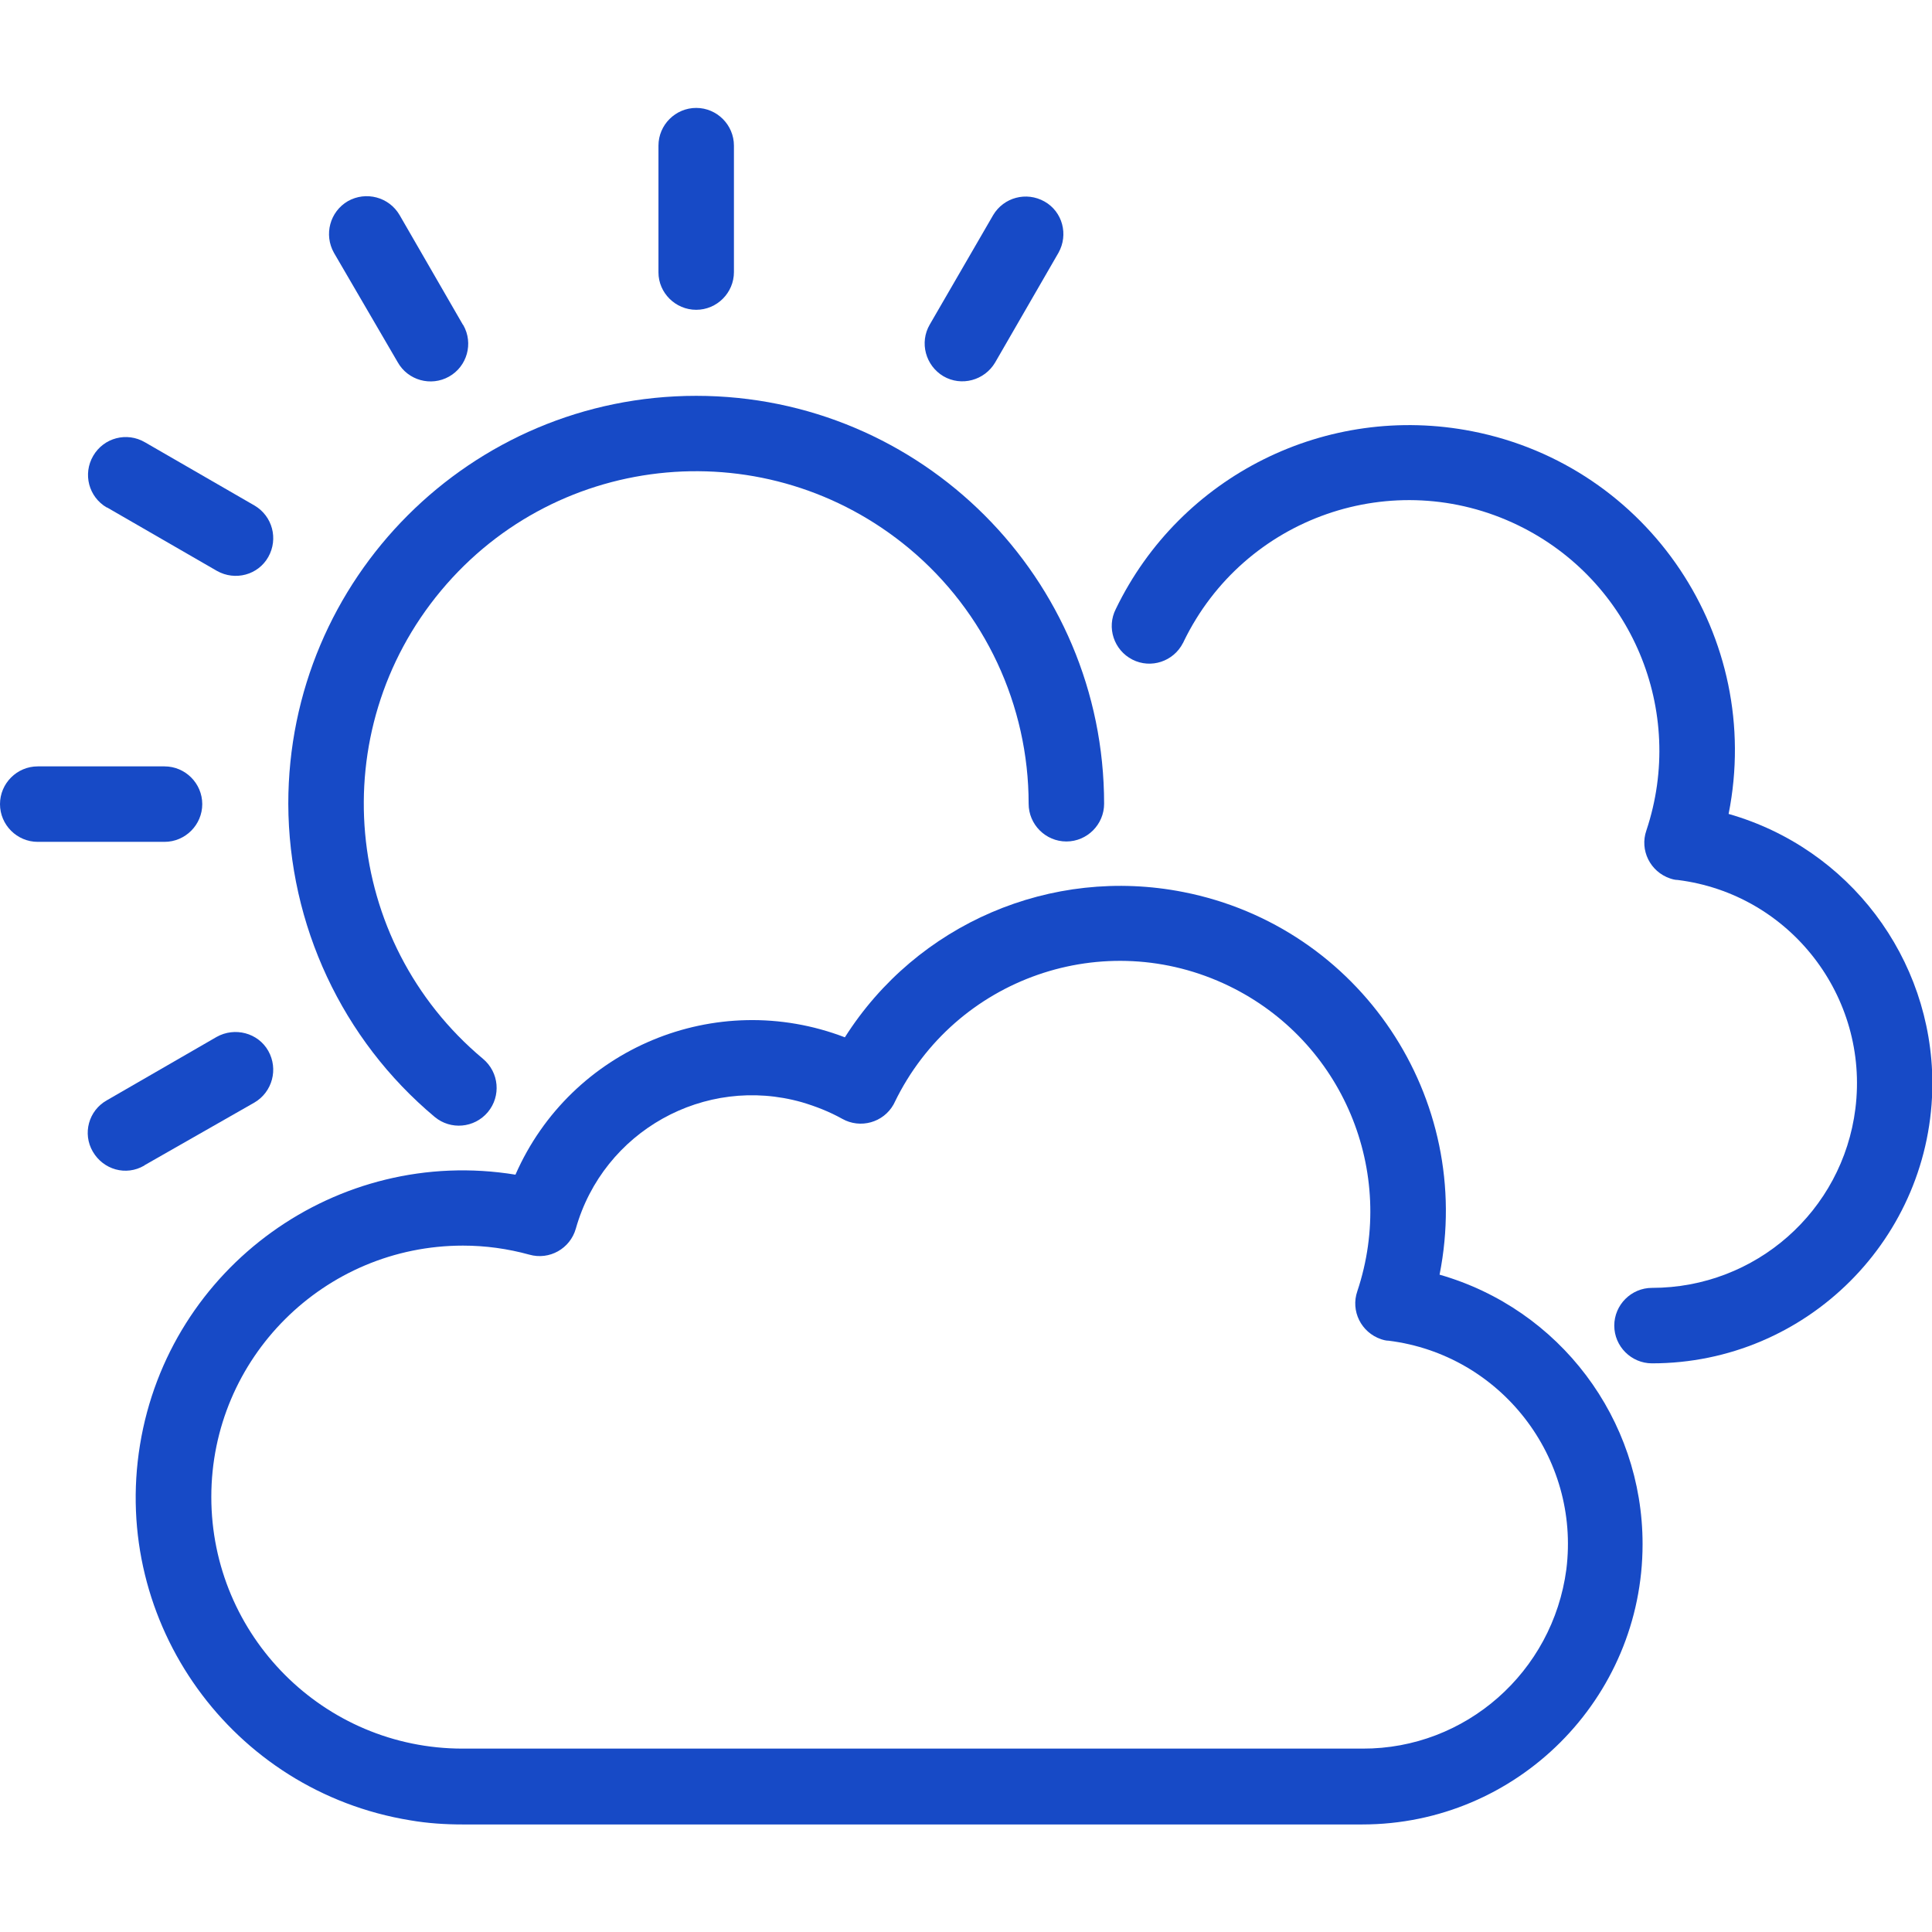
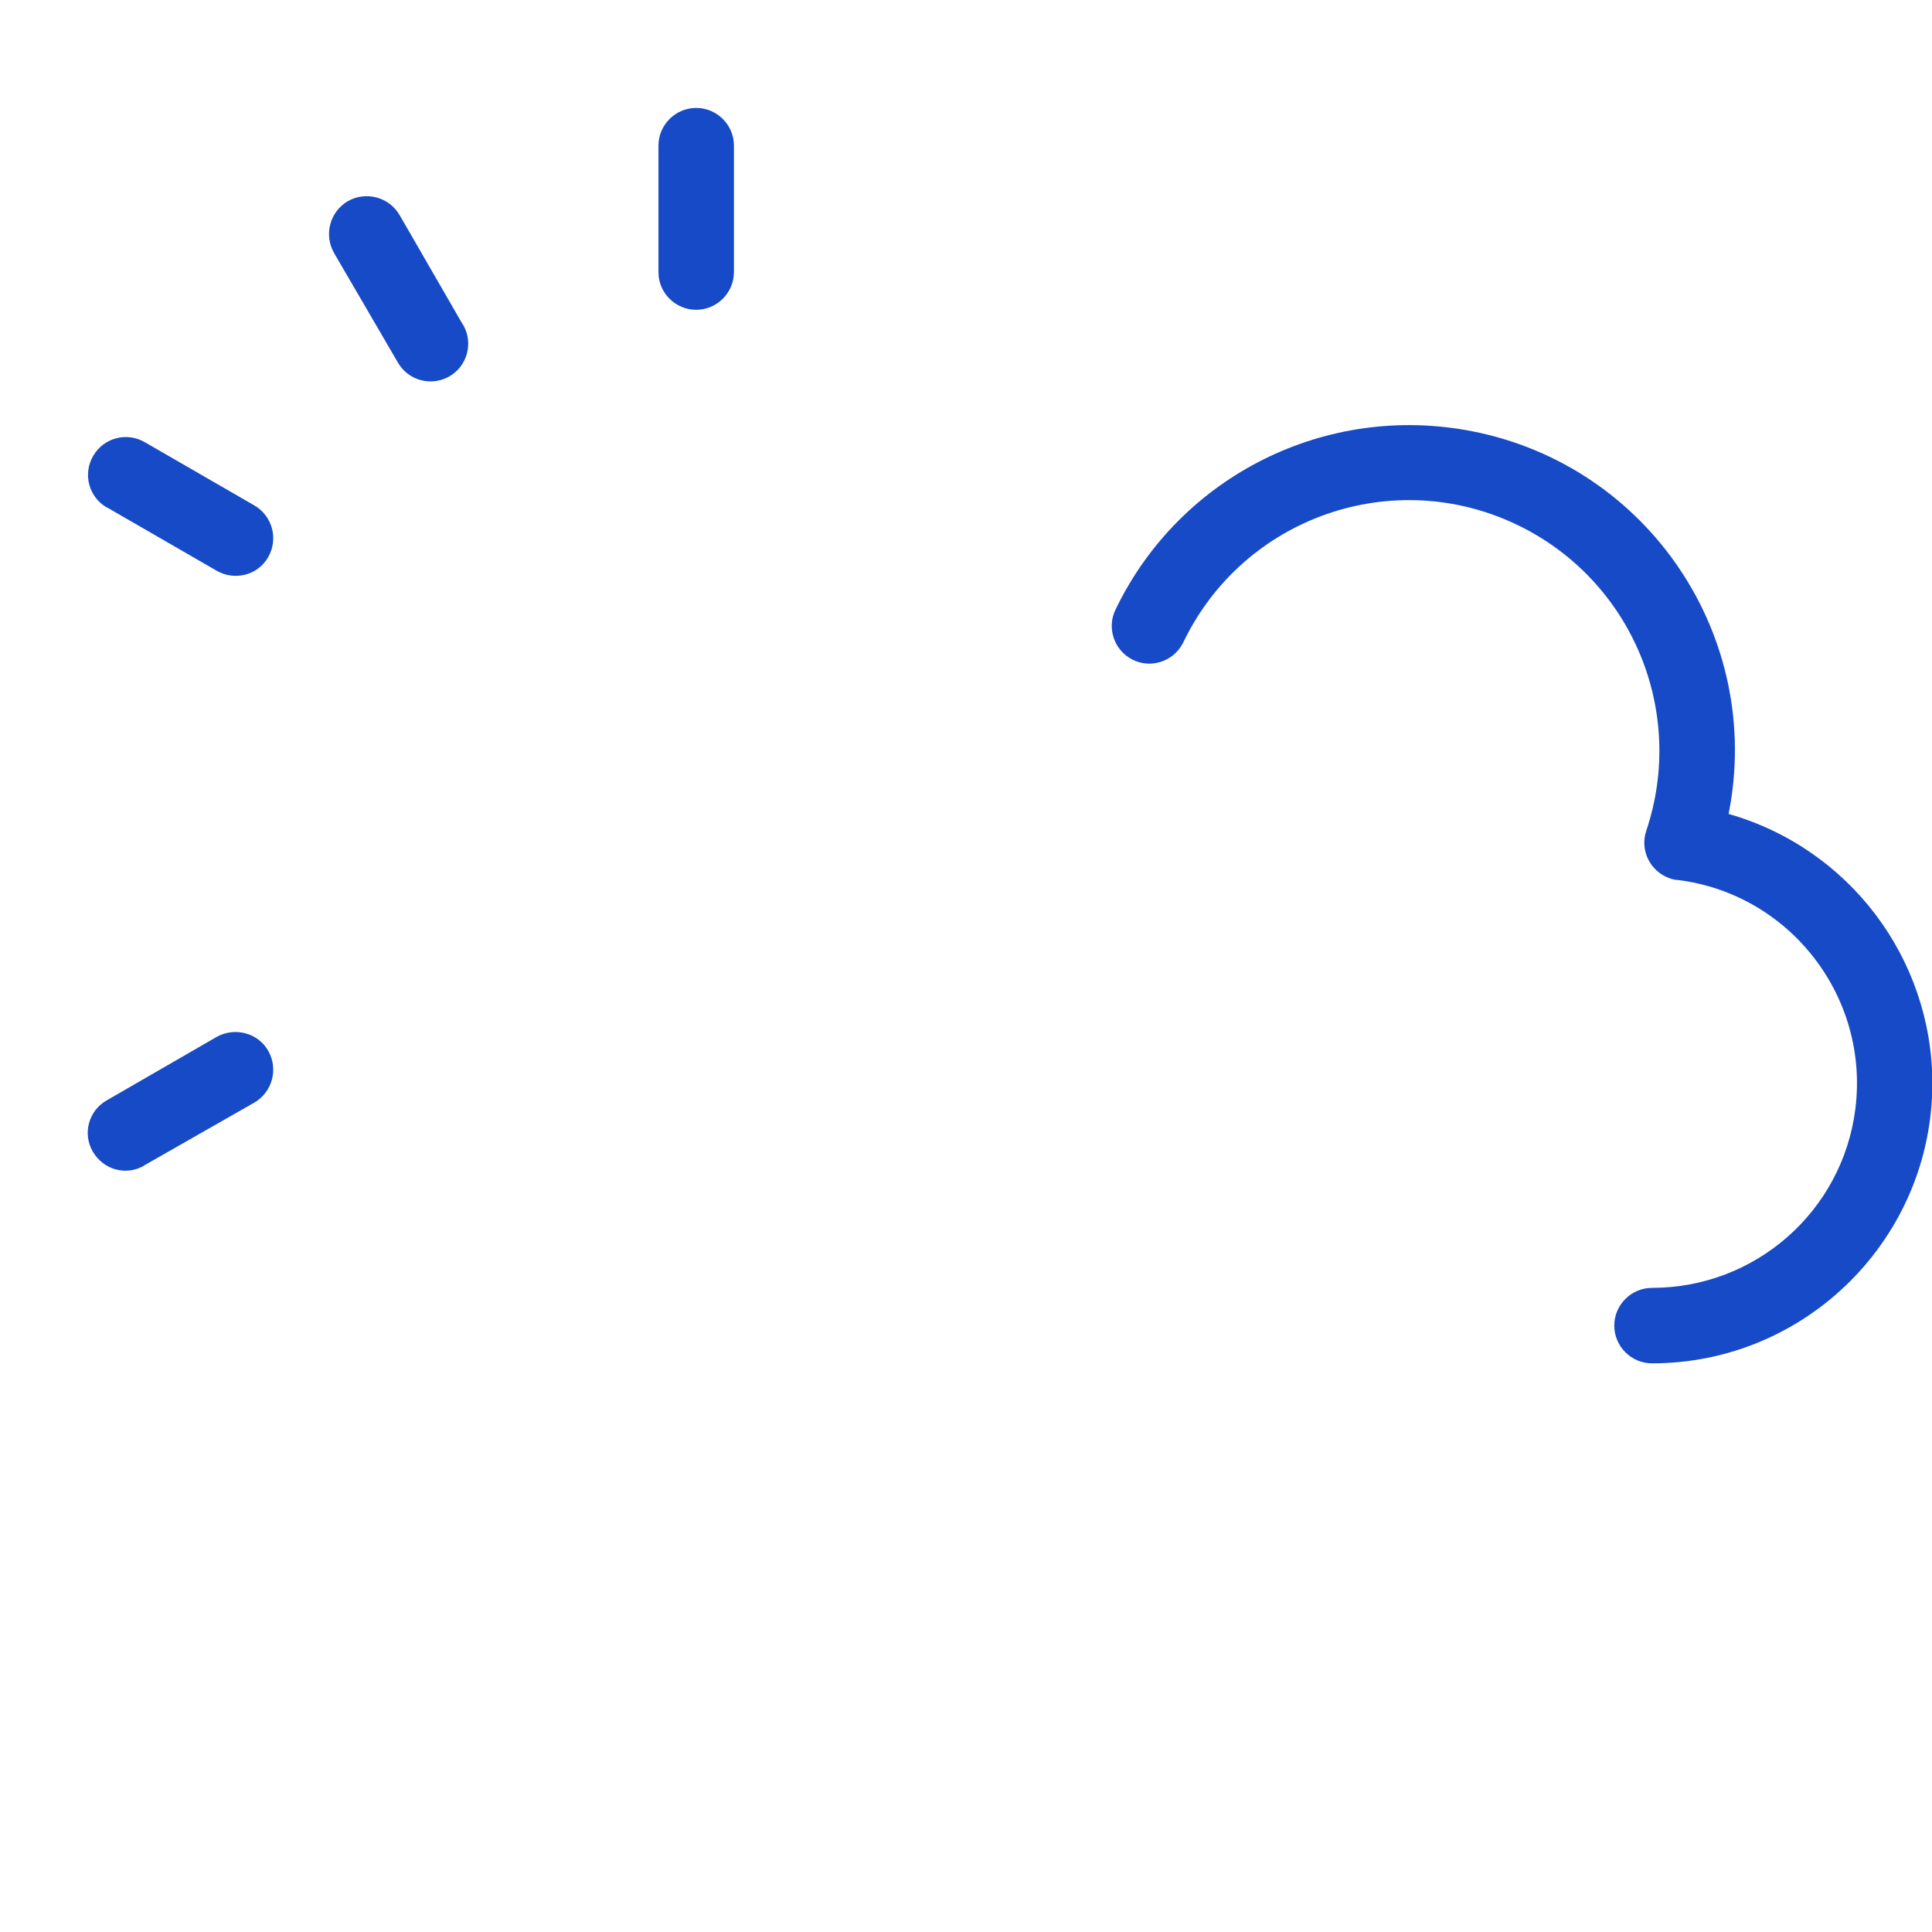
<svg xmlns="http://www.w3.org/2000/svg" version="1.1" id="outline" x="0px" y="0px" viewBox="0 0 512 512" style="enable-background:new 0 0 512 512;" xml:space="preserve">
  <style type="text/css">
	.st0{fill:#174AC6;}
</style>
-   <path class="st0" d="M115.2,296c4.2,3.5,10.5,3,14.1-1.3c3.5-4.2,3-10.5-1.3-14.1l0,0c-37.3-31.2-42.3-86.7-11.1-124.1  s86.7-42.3,124.1-11.1c20,16.7,31.6,41.5,31.6,67.6c0,5.5,4.5,10,10,10s10-4.5,10-10c0-59.7-48.4-108.1-108.1-108.1  c-59.7,0-108.1,48.4-108.1,108.1C76.5,245.1,90.7,275.5,115.2,296L115.2,296z" />
  <path class="st0" d="M184.5,82.1c5.5,0,10-4.5,10-10V38.6c0-5.5-4.5-10-10-10s-10,4.5-10,10v33.6C174.5,77.6,179,82.1,184.5,82.1z" />
  <path class="st0" d="M105.4,96c2.7,4.8,8.8,6.5,13.6,3.8c4.8-2.7,6.5-8.8,3.8-13.6c0,0,0-0.1-0.1-0.1l-16.8-29.1  c-2.8-4.8-8.9-6.4-13.7-3.7c-4.8,2.8-6.4,8.9-3.7,13.7L105.4,96z" />
  <path class="st0" d="M28.4,134.5l29.1,16.8c4.8,2.7,10.9,1.1,13.6-3.7c2.7-4.8,1.1-10.8-3.6-13.6l-29.1-16.8  c-4.8-2.8-10.9-1.2-13.7,3.6c-2.8,4.8-1.2,10.9,3.6,13.7C28.3,134.4,28.3,134.5,28.4,134.5L28.4,134.5z" />
-   <path class="st0" d="M53.6,213.1c0-5.5-4.5-10-10-10H10c-5.5,0-10,4.5-10,10s4.5,10,10,10h33.6C49.1,223.1,53.6,218.6,53.6,213.1z" />
  <path class="st0" d="M67.4,292.2c4.8-2.8,6.4-8.9,3.7-13.7s-8.9-6.4-13.7-3.7l-29.1,16.8c-4.8,2.7-6.5,8.8-3.7,13.6  s8.8,6.5,13.6,3.7c0,0,0.1,0,0.1-0.1L67.4,292.2z" />
-   <path class="st0" d="M250,99.7c4.8,2.8,10.9,1.1,13.7-3.6c0,0,0,0,0,0l16.8-29.1c2.7-4.8,1.1-10.9-3.7-13.6  c-4.8-2.7-10.8-1.1-13.6,3.6L246.4,86C243.6,90.8,245.3,96.9,250,99.7z" />
-   <path class="st0" d="M381.5,337.8c9.3-46.8-21.1-92.2-67.9-101.4c-35-6.9-70.6,8.4-89.7,38.5c-34.2-13.1-72.6,2.9-87.3,36.4  c-47.2-7.7-91.8,24.4-99.5,71.6s24.4,91.8,71.6,99.5c4.6,0.8,9.3,1.1,13.9,1.1h238.4c41,0,74.3-33.3,74.3-74.3  C435.3,376,413.3,346.9,381.5,337.8L381.5,337.8z M361.1,463.4H122.6c-36.8,0-66.6-29.9-66.6-66.7c0-36.8,29.9-66.6,66.7-66.6  c5.9,0,11.8,0.8,17.6,2.4c5.3,1.5,10.8-1.6,12.3-6.9c7.3-25.8,34.1-40.8,59.9-33.5c3.7,1.1,7.3,2.5,10.7,4.4  c4.8,2.7,10.9,1,13.6-3.8c0.1-0.2,0.2-0.4,0.3-0.6c16-33,55.6-46.8,88.6-30.8c30.1,14.6,44.6,49.2,34,80.9c-1.8,5.2,1,10.9,6.3,12.7  c0.6,0.2,1.3,0.4,2,0.4c29.7,3.7,50.8,30.9,47.1,60.6C411.5,443.1,388.4,463.5,361.1,463.4L361.1,463.4z" />
  <path class="st0" d="M458.1,215.7c9.3-46.8-21.1-92.2-67.9-101.4c-38.6-7.6-77.4,11.7-94.5,47.1c-2.5,4.9-0.5,10.9,4.4,13.4  c4.9,2.5,10.9,0.5,13.4-4.4c0.1-0.1,0.1-0.2,0.2-0.4c16-33,55.6-46.8,88.6-30.8c30.1,14.6,44.6,49.2,34,80.9  c-1.8,5.2,1,10.9,6.3,12.7c0.6,0.2,1.3,0.4,2,0.4c29.7,3.7,50.8,30.9,47.1,60.6c-3.4,27.2-26.5,47.5-53.9,47.5c-5.5,0-10,4.5-10,10  s4.5,10,10,10c41,0,74.3-33.3,74.3-74.3C512,253.9,490,224.8,458.1,215.7L458.1,215.7z" />
</svg>